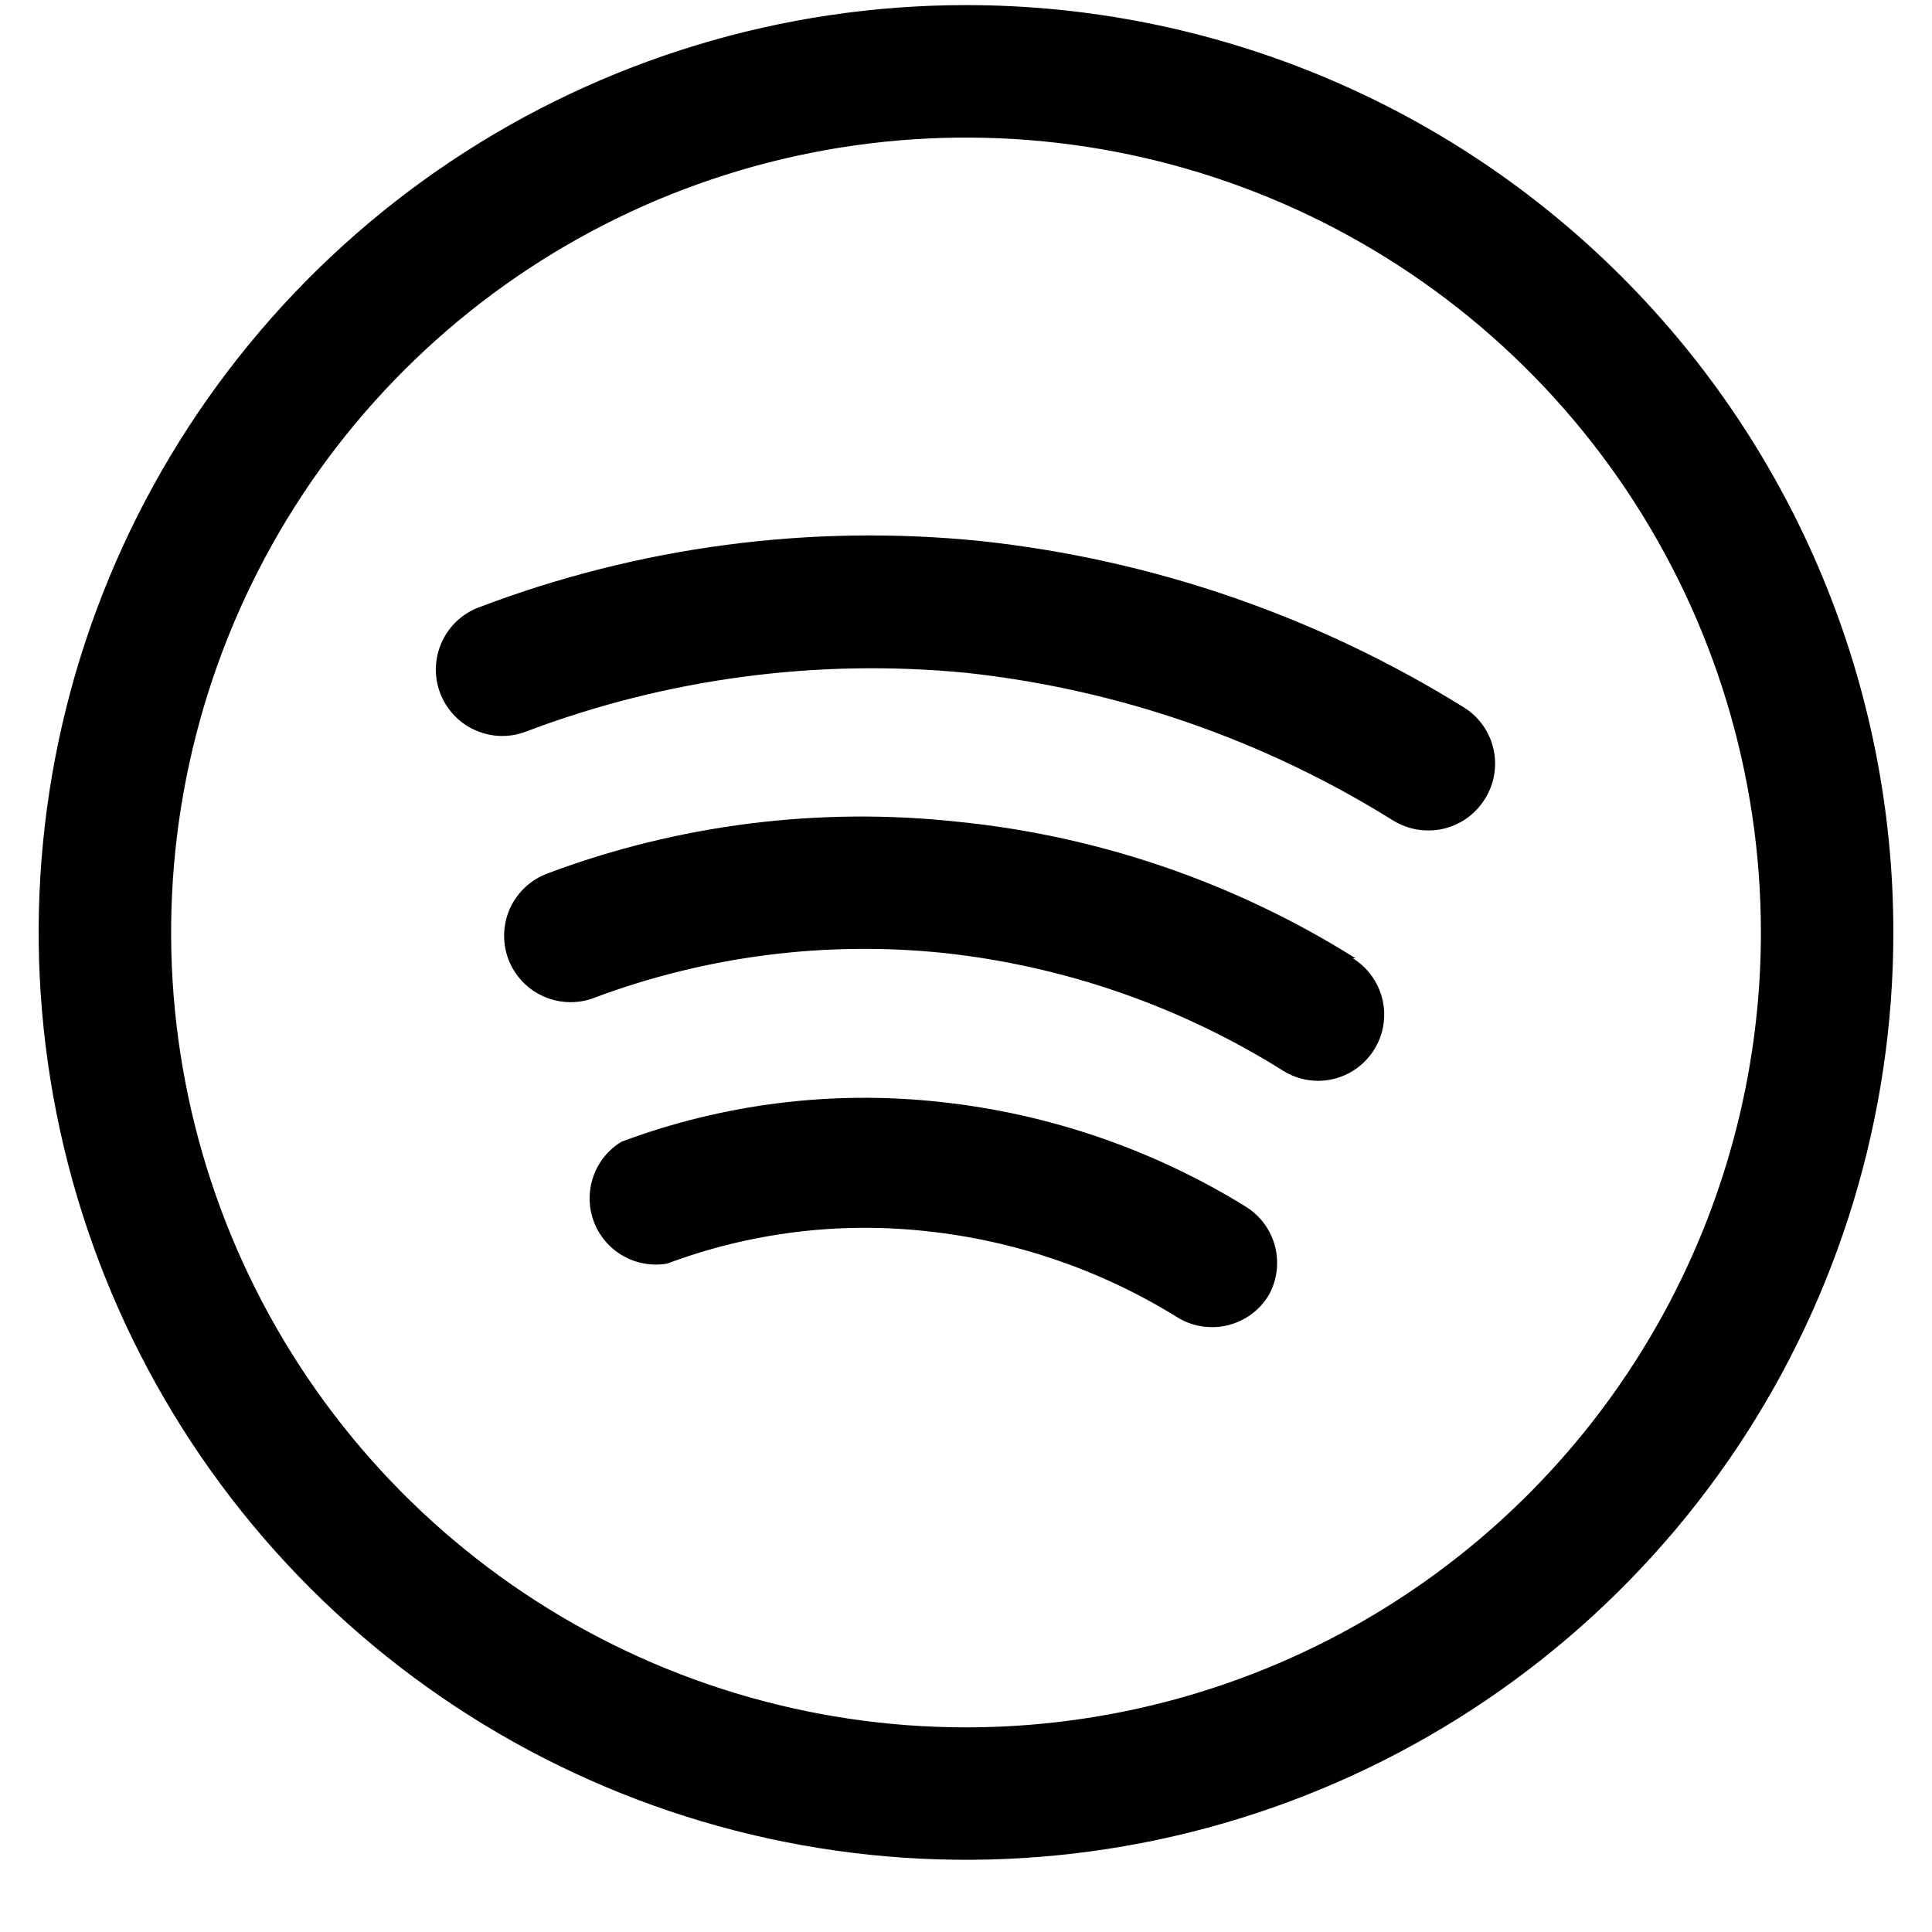
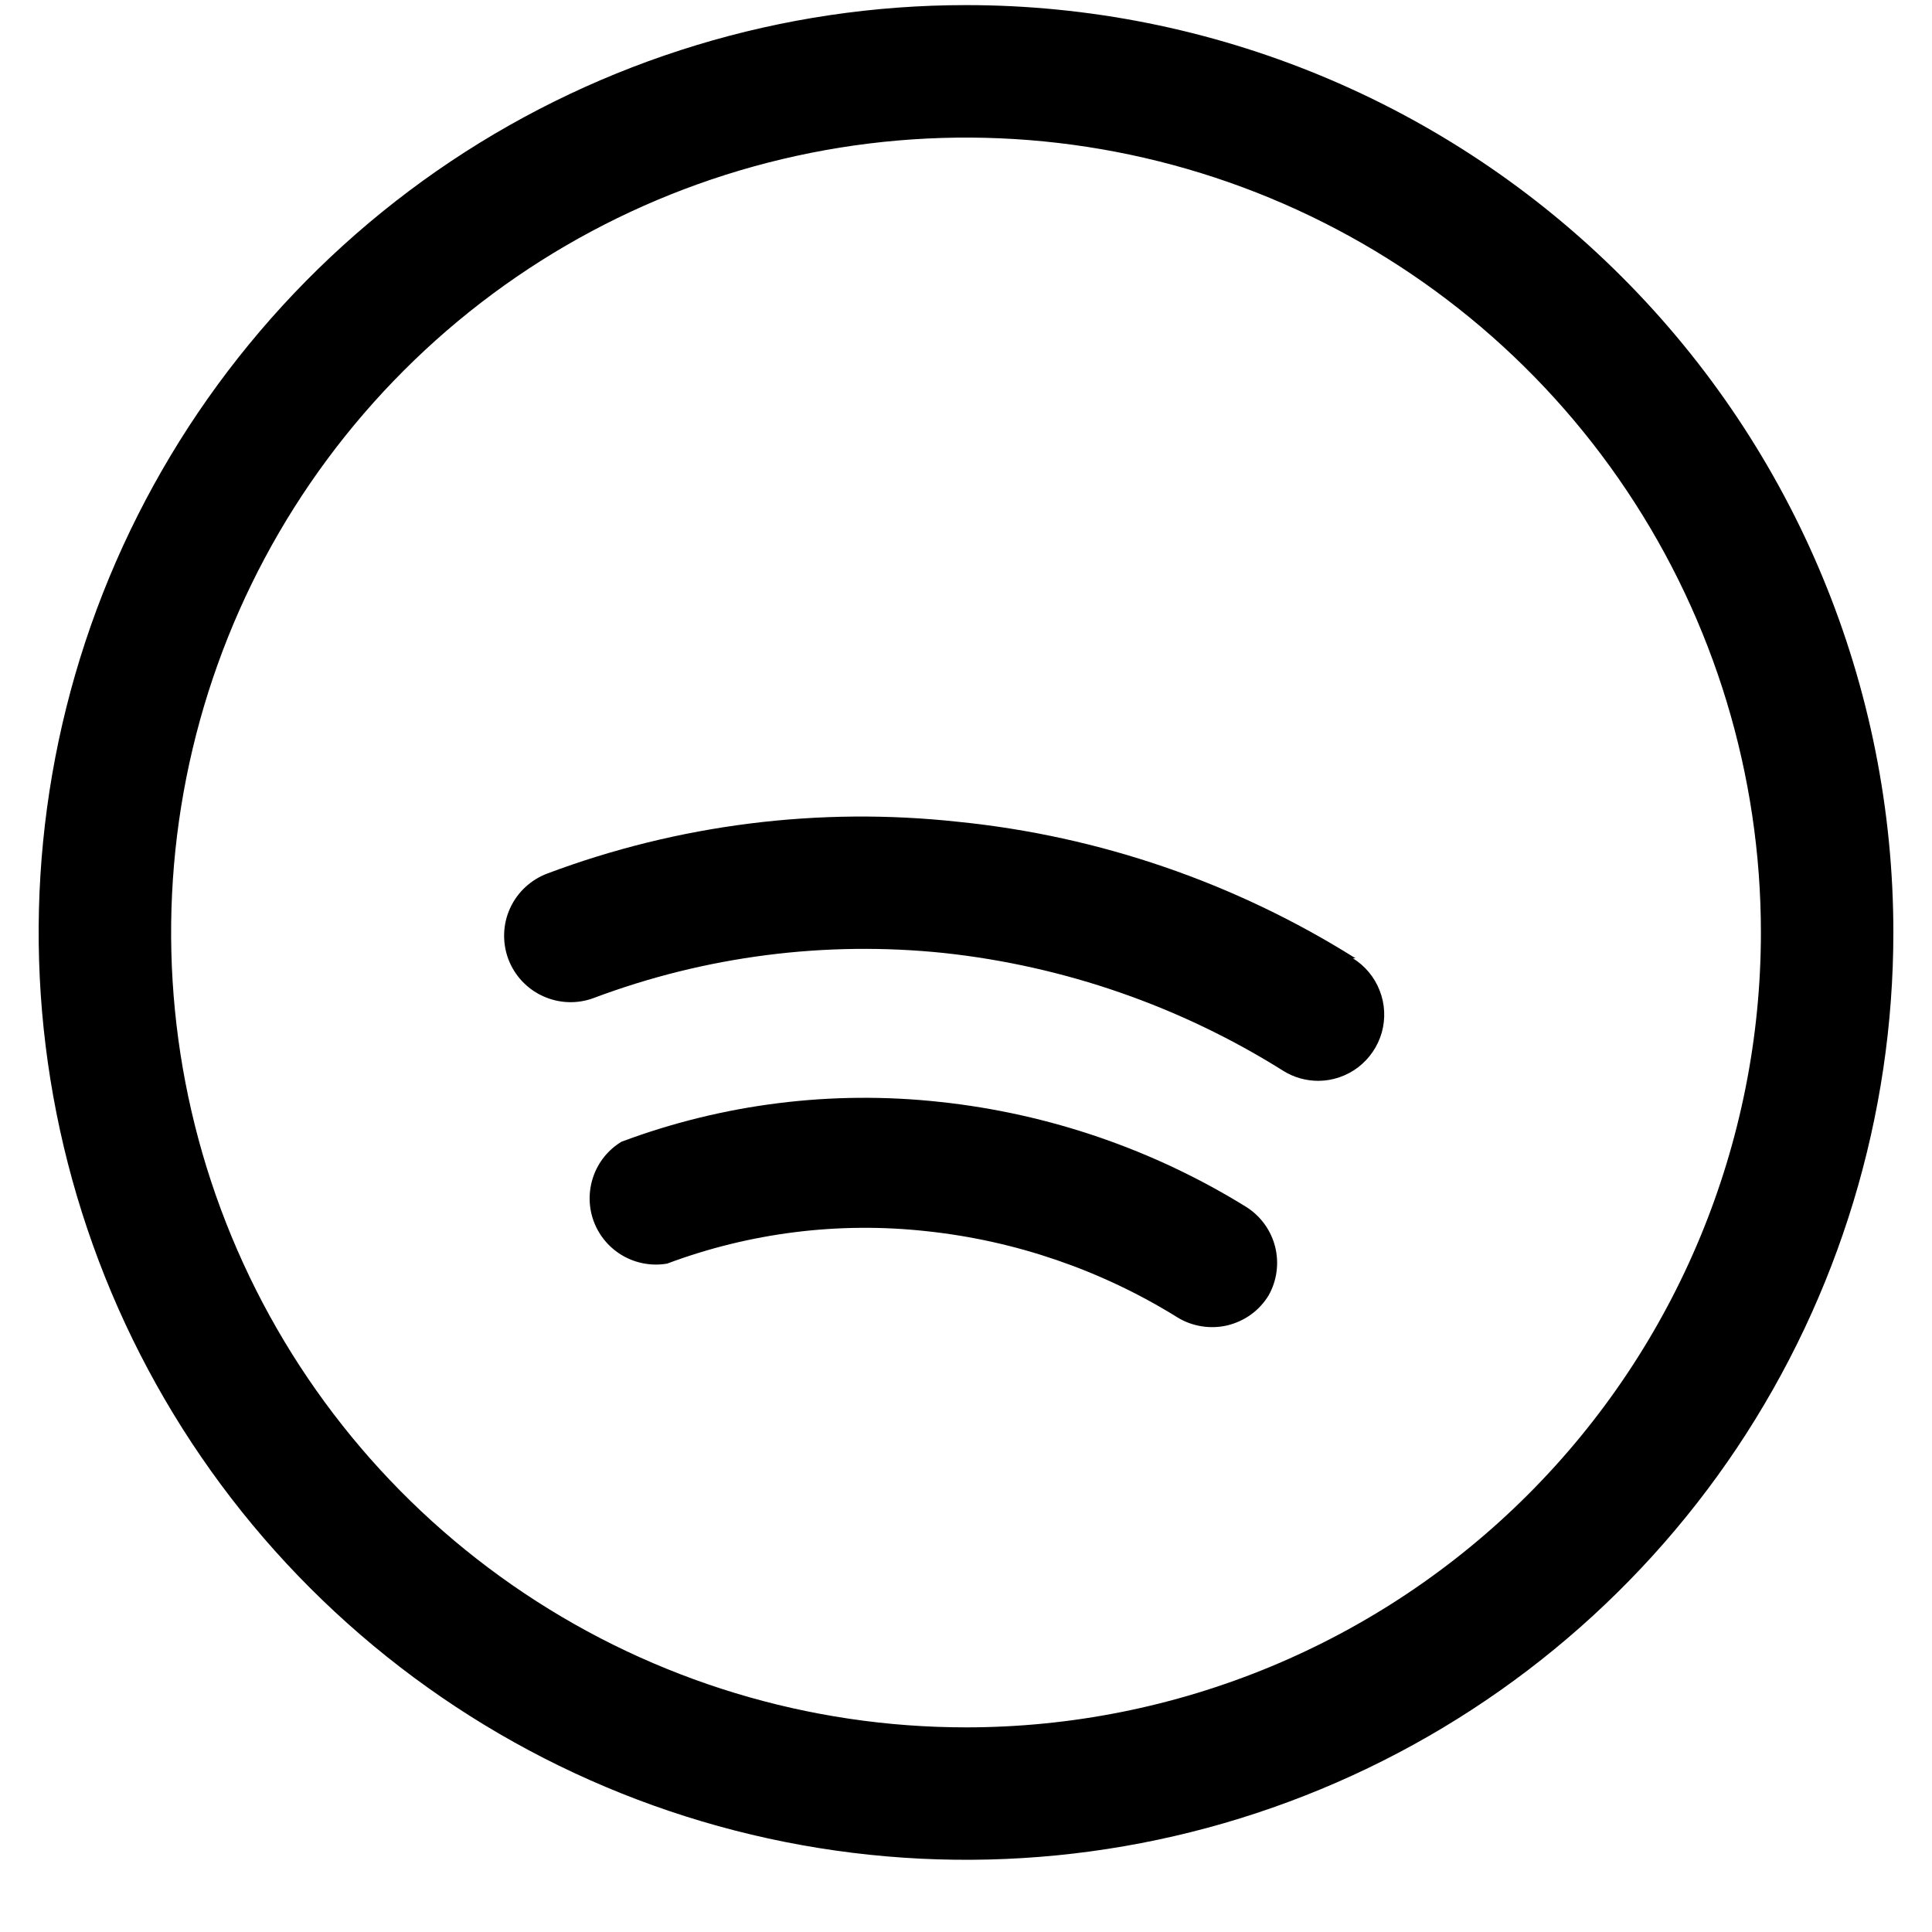
<svg xmlns="http://www.w3.org/2000/svg" width="25" height="25" viewBox="0 0 25 25" fill="none">
  <path d="M12.5 0.066C10.127 0.066 7.807 0.77 5.833 2.088C3.86 3.407 2.322 5.281 1.413 7.474C0.505 9.666 0.268 12.079 0.731 14.407C1.194 16.735 2.336 18.873 4.015 20.551C5.693 22.229 7.831 23.372 10.159 23.835C12.487 24.298 14.899 24.061 17.092 23.152C19.285 22.244 21.159 20.706 22.478 18.733C23.796 16.759 24.5 14.439 24.5 12.066C24.5 8.883 23.236 5.831 20.985 3.581C18.735 1.33 15.683 0.066 12.5 0.066V0.066ZM12.5 22.352C10.466 22.352 8.477 21.748 6.786 20.618C5.094 19.488 3.776 17.882 2.997 16.002C2.219 14.123 2.015 12.055 2.412 10.059C2.809 8.064 3.788 6.231 5.227 4.793C6.665 3.354 8.498 2.375 10.493 1.978C12.489 1.581 14.557 1.785 16.436 2.563C18.316 3.342 19.922 4.66 21.052 6.351C22.183 8.043 22.786 10.032 22.786 12.066C22.786 14.794 21.702 17.41 19.773 19.339C17.844 21.268 15.228 22.352 12.5 22.352Z" fill="black" />
  <path d="M16.133 15.622C14.93 14.876 13.573 14.41 12.165 14.259C10.769 14.106 9.357 14.282 8.042 14.774C7.871 14.877 7.742 15.037 7.677 15.226C7.612 15.415 7.614 15.62 7.684 15.807C7.754 15.994 7.888 16.151 8.061 16.25C8.234 16.349 8.437 16.385 8.633 16.351C9.702 15.951 10.85 15.807 11.985 15.931C13.138 16.053 14.248 16.434 15.233 17.045C15.329 17.105 15.436 17.144 15.548 17.162C15.66 17.18 15.774 17.176 15.884 17.15C15.993 17.123 16.097 17.076 16.189 17.009C16.28 16.943 16.357 16.859 16.416 16.762C16.523 16.572 16.553 16.348 16.501 16.136C16.448 15.924 16.317 15.741 16.133 15.622Z" fill="black" />
  <path d="M17.54 12.4C15.985 11.423 14.225 10.818 12.398 10.634C10.598 10.438 8.778 10.667 7.083 11.303C6.87 11.383 6.696 11.544 6.601 11.751C6.506 11.958 6.498 12.195 6.577 12.409C6.657 12.622 6.818 12.796 7.026 12.89C7.233 12.985 7.47 12.994 7.683 12.914C9.129 12.371 10.681 12.172 12.217 12.332C13.777 12.501 15.278 13.023 16.606 13.857C16.742 13.942 16.9 13.986 17.06 13.986C17.246 13.985 17.427 13.923 17.575 13.81C17.722 13.697 17.829 13.54 17.88 13.361C17.93 13.182 17.921 12.991 17.853 12.818C17.786 12.645 17.664 12.498 17.506 12.4H17.54Z" fill="black" />
-   <path d="M18.954 9.161C17.055 7.978 14.913 7.239 12.688 7.001C10.488 6.778 8.266 7.072 6.2 7.858C6.094 7.897 5.997 7.957 5.914 8.034C5.831 8.111 5.765 8.203 5.718 8.306C5.671 8.409 5.645 8.52 5.64 8.632C5.636 8.745 5.654 8.858 5.694 8.964C5.733 9.069 5.793 9.166 5.87 9.249C5.947 9.332 6.039 9.399 6.142 9.445C6.245 9.492 6.356 9.519 6.468 9.523C6.581 9.527 6.694 9.509 6.8 9.469C8.616 8.78 10.566 8.519 12.5 8.706C14.463 8.918 16.353 9.572 18.028 10.618C18.165 10.702 18.322 10.747 18.483 10.746C18.628 10.747 18.771 10.71 18.899 10.639C19.026 10.569 19.134 10.467 19.211 10.344C19.334 10.153 19.375 9.921 19.327 9.699C19.279 9.477 19.145 9.284 18.954 9.161V9.161Z" fill="black" />
</svg>